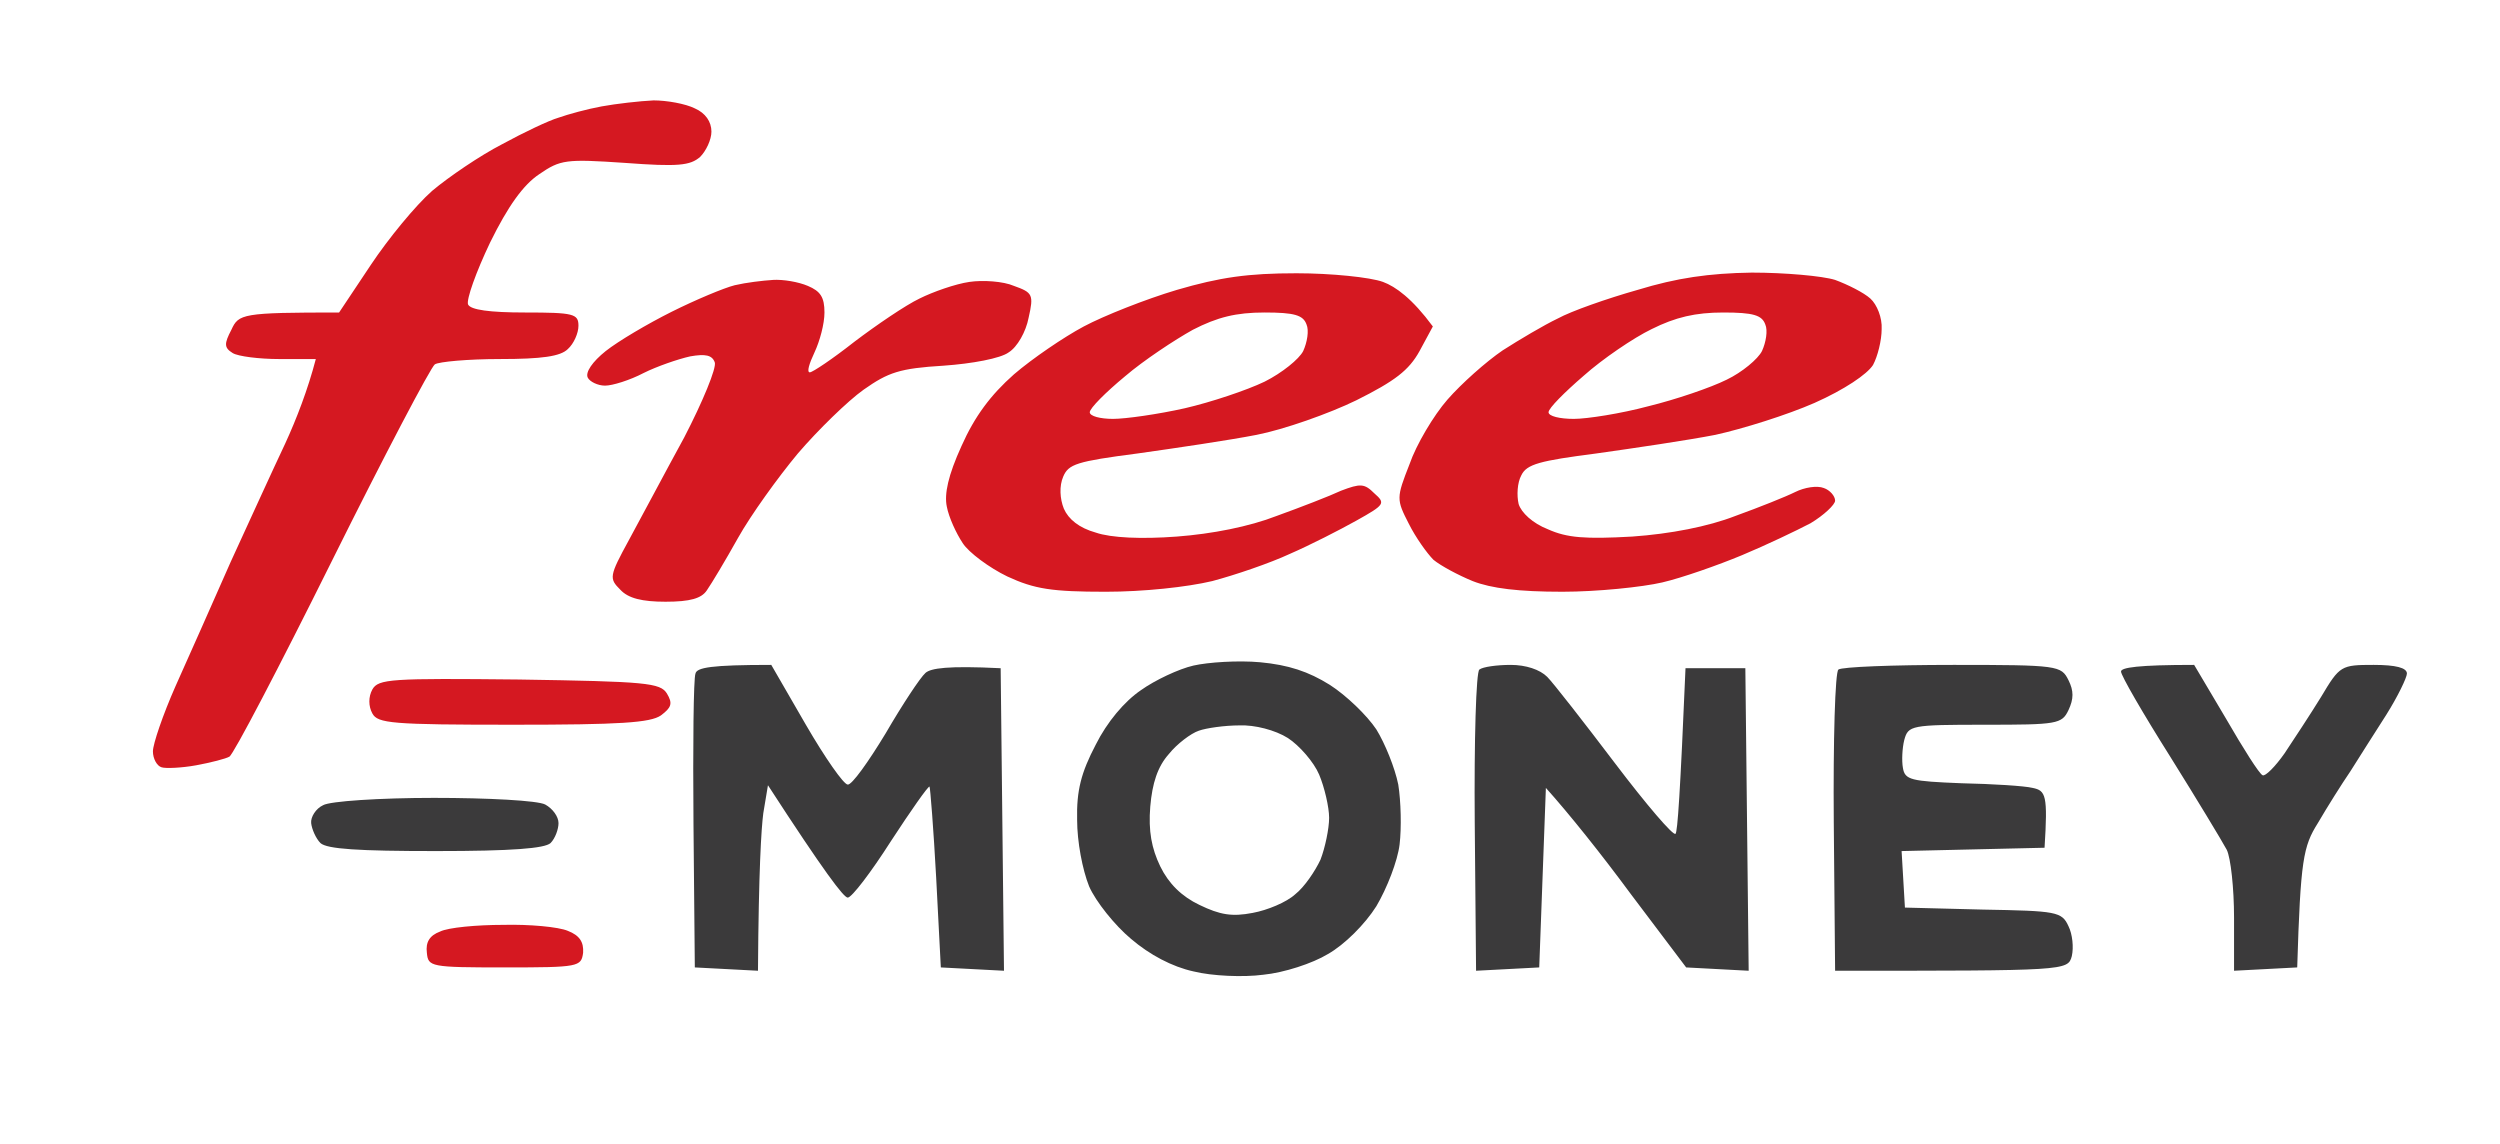
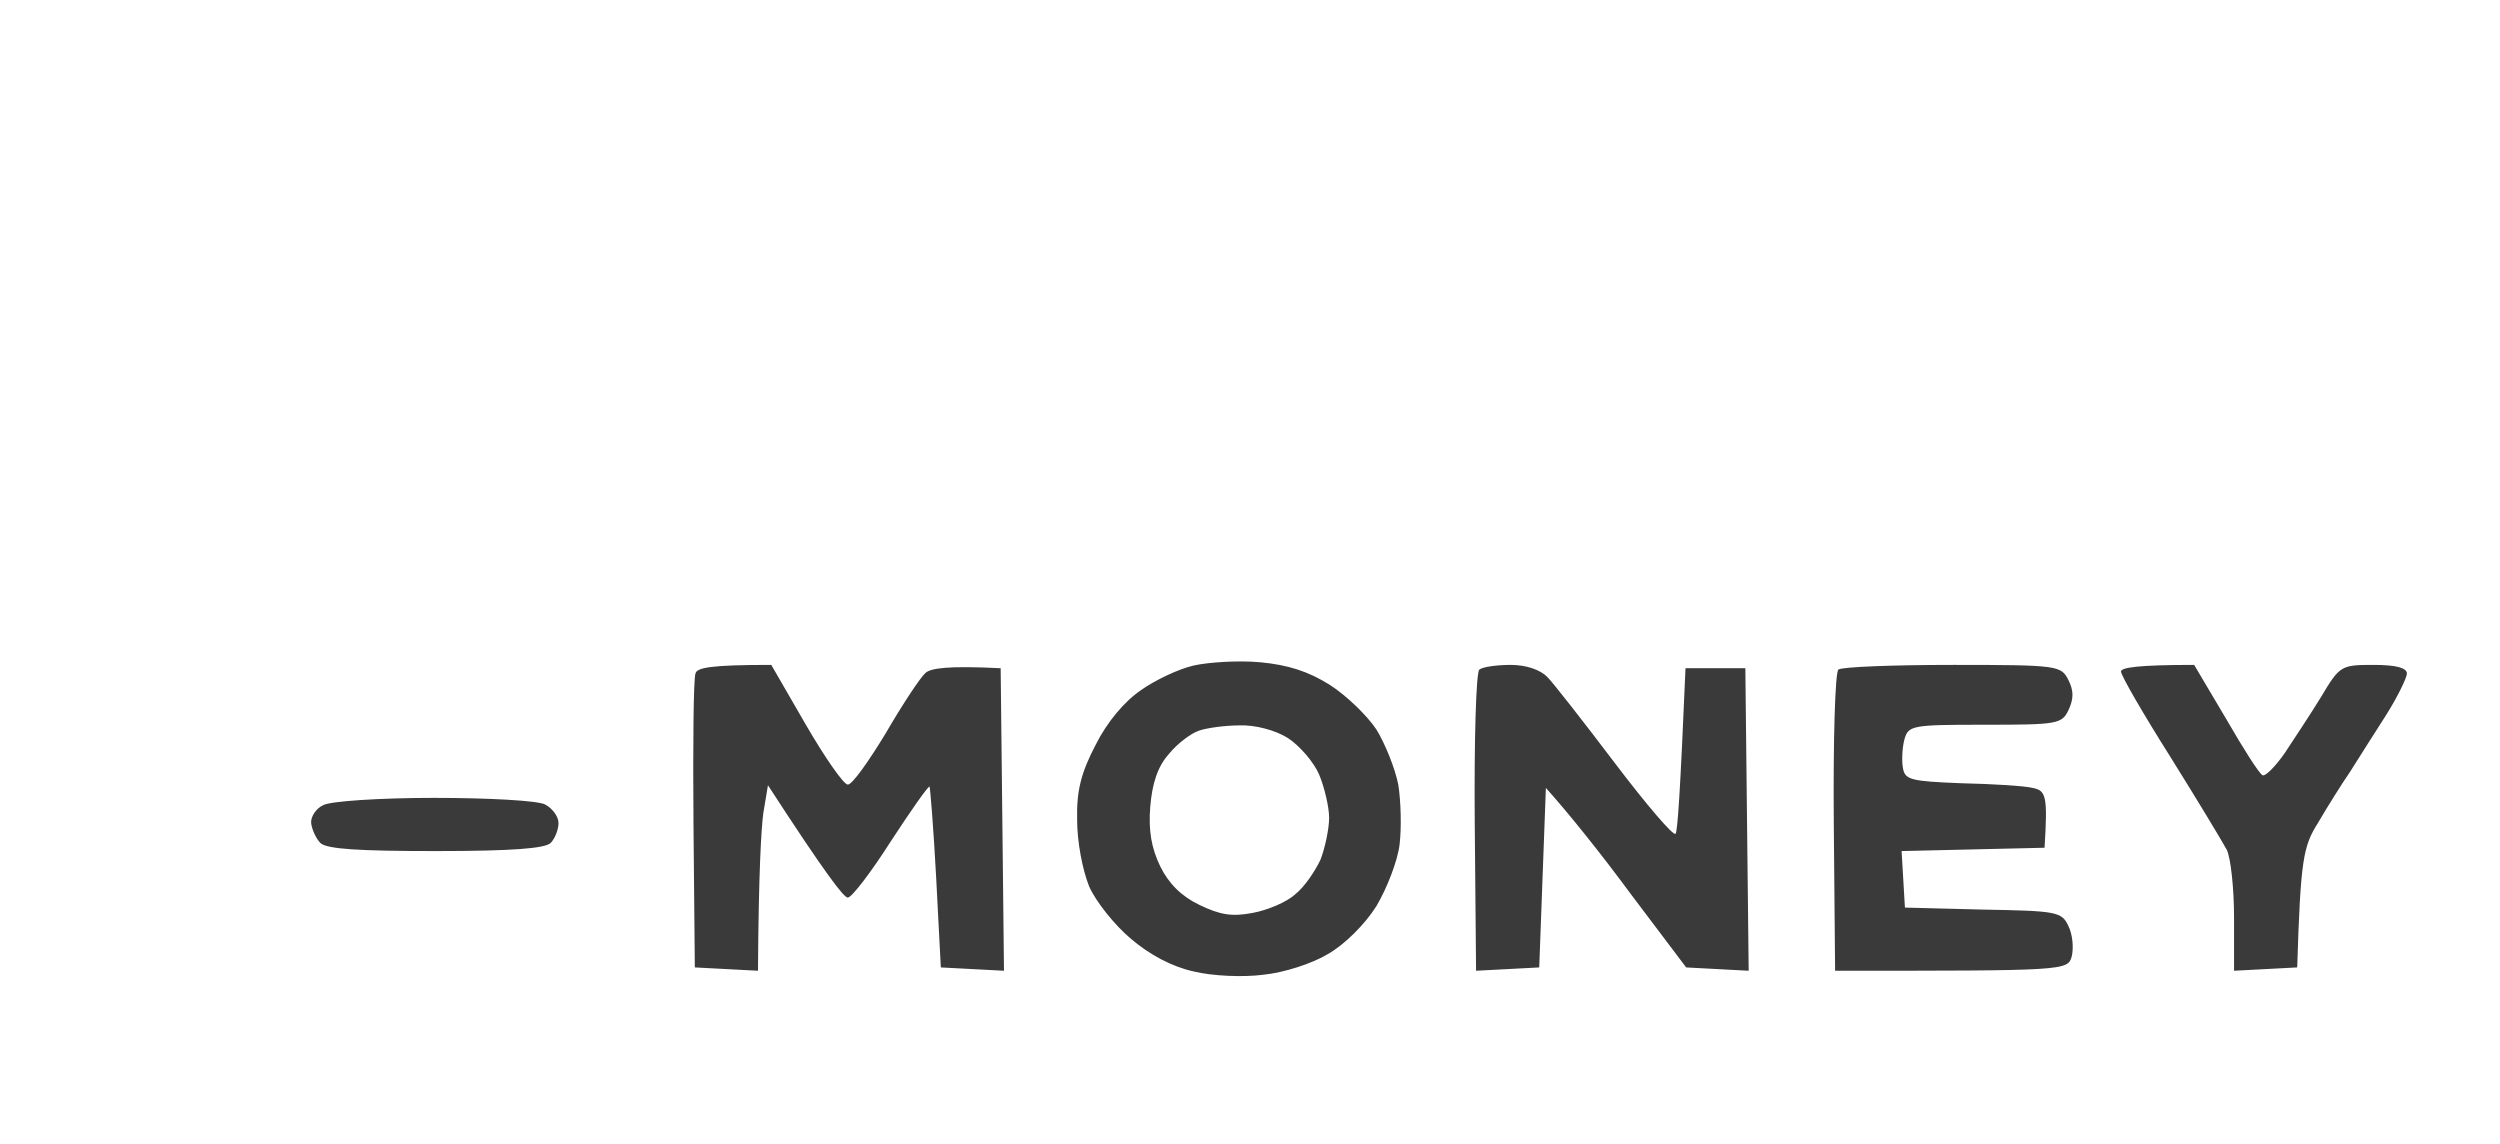
<svg xmlns="http://www.w3.org/2000/svg" version="1.2" viewBox="0 0 376 172" width="376" height="172">
  <style>.a{fill:#3b3a3b}.b{fill:#d51821}</style>
  <path class="a" d="m109.5-176.3c46.2 0.2 121.6 0.2 167.5 0 45.9-0.1 8.1-0.2-84-0.2-92.1 0-129.7 0.1-83.5 0.2z" />
-   <path fill-rule="evenodd" class="b" d="m98.3 15.1c2 0 4.8 0.5 6.2 1.2 1.6 0.7 2.5 2 2.5 3.5 0 1.2-0.8 2.9-1.7 3.8-1.5 1.3-3.3 1.5-11.3 0.9-8.9-0.6-9.7-0.5-12.9 1.7-2.4 1.6-4.7 4.8-7.4 10.3-2.1 4.4-3.6 8.6-3.3 9.3 0.4 0.8 3.2 1.2 8.6 1.2 7.3 0 8 0.2 8 2 0 1.1-0.7 2.7-1.6 3.5-1.1 1.1-3.9 1.5-10.2 1.5-4.8 0-9.2 0.4-9.8 0.8-0.6 0.4-7.6 13.7-15.5 29.6-7.9 15.9-14.8 29.1-15.4 29.4-0.5 0.3-2.8 0.9-5 1.3-2.2 0.4-4.6 0.5-5.2 0.3-0.7-0.2-1.3-1.3-1.3-2.4 0-1.1 1.5-5.5 3.4-9.8 1.9-4.2 5.6-12.6 8.3-18.7 2.8-6.1 6.4-14 8.2-17.8 1.7-3.7 3.4-8.1 4.6-12.7h-5.5c-3 0-6.2-0.4-7-0.9-1.3-0.8-1.3-1.4-0.2-3.5 1.1-2.4 1.6-2.6 16.2-2.6l4.8-7.2c2.6-3.9 6.7-8.9 9.2-11.1 2.5-2.1 7.2-5.3 10.5-7 3.3-1.8 7.1-3.6 8.5-4 1.4-0.5 4.3-1.3 6.5-1.7 2.2-0.4 5.7-0.8 7.8-0.9zm96.7 26c5.2 0 11.1 0.6 13 1.3 1.9 0.7 4.4 2.5 7.5 6.7l-2 3.7c-1.6 2.9-3.7 4.5-9.5 7.4-4.1 2-10.9 4.4-15 5.2-4.1 0.8-12.2 2-17.9 2.8-9.2 1.2-10.4 1.6-11.2 3.5-0.6 1.4-0.5 3.3 0.1 4.8 0.7 1.6 2.3 2.9 4.8 3.6 2.3 0.8 6.9 1 12.2 0.6 5.3-0.4 10.9-1.5 15-3.1 3.6-1.3 8-3 9.7-3.8 2.9-1.1 3.5-1.1 5 0.4 1.7 1.5 1.6 1.7-2.7 4.1-2.5 1.4-7 3.7-10 5-3 1.4-8.3 3.2-11.7 4.1-3.8 0.9-10.3 1.6-16 1.6-8.1 0-10.7-0.4-14.8-2.3-2.7-1.3-5.8-3.6-6.7-5-1-1.5-2.1-3.9-2.4-5.5-0.4-1.9 0.2-4.7 2.2-9.1 2-4.5 4.4-7.7 7.9-10.8 2.8-2.4 7.5-5.6 10.5-7.2 3-1.6 9.3-4.1 14-5.5 6.5-1.9 10.7-2.5 18-2.5zm68.5-0.1c4.9 0 10.6 0.5 12.5 1.1 1.9 0.7 4.3 1.9 5.3 2.8 1 0.9 1.8 2.9 1.7 4.6 0 1.7-0.6 4.1-1.3 5.4-0.9 1.4-4.3 3.7-8.8 5.7-4.1 1.8-10.8 3.9-14.9 4.8-4.1 0.8-12.2 2-17.9 2.8-8.5 1.1-10.5 1.6-11.3 3.3-0.6 1.1-0.7 3-0.4 4.3 0.4 1.3 2.1 2.9 4.4 3.8 2.9 1.3 5.6 1.5 12.7 1.1 5.7-0.4 11.4-1.5 15.5-3.1 3.6-1.3 7.6-2.9 9-3.6 1.4-0.7 3.3-1 4.3-0.6 0.9 0.3 1.7 1.2 1.7 1.9 0 0.6-1.7 2.2-3.7 3.4-2.1 1.1-6.7 3.3-10.3 4.8-3.6 1.5-9 3.4-12 4.1-3 0.7-9.8 1.4-15 1.4-6.6 0-10.7-0.5-13.5-1.6-2.2-0.9-4.8-2.3-5.9-3.2-1-1-2.7-3.4-3.7-5.4-1.9-3.7-1.9-3.9 0.1-9 1-2.9 3.6-7.3 5.7-9.7 2.1-2.4 5.8-5.7 8.3-7.4 2.5-1.6 6.2-3.8 8.3-4.8 2-1.1 7.4-3 12-4.3 5.9-1.8 10.7-2.5 17.2-2.6zm-147.3 1.1c1.6-0.1 3.9 0.3 5.3 0.9 1.9 0.8 2.5 1.7 2.5 4 0 1.7-0.7 4.3-1.5 6-0.8 1.7-1.2 3-0.7 3 0.4 0 3.4-2 6.7-4.6 3.3-2.5 7.7-5.5 9.8-6.5 2-1 5.4-2.2 7.5-2.5 2-0.3 5.1-0.1 6.7 0.6 2.8 1 3 1.3 2.2 4.8-0.4 2.1-1.7 4.4-3 5.2-1.2 0.9-5.5 1.7-9.8 2-6.6 0.4-8.3 1-12 3.6-2.4 1.7-6.9 6.1-9.9 9.6-3 3.6-7.1 9.3-9 12.7-1.9 3.4-4 6.9-4.7 7.9-0.8 1.2-2.5 1.7-6.2 1.7-3.5 0-5.6-0.5-6.8-1.8-1.7-1.7-1.7-2 1.3-7.5 1.7-3.1 5.4-10.1 8.3-15.4 2.8-5.4 4.9-10.5 4.6-11.3-0.4-1.1-1.4-1.3-3.7-0.9-1.8 0.4-5 1.5-7 2.5-2.1 1.1-4.7 1.9-5.8 1.9-1.1 0-2.3-0.6-2.6-1.2-0.4-0.8 0.7-2.4 2.7-4 1.9-1.5 6.3-4.1 9.9-5.9 3.6-1.8 7.9-3.6 9.5-4 1.7-0.4 4.2-0.7 5.8-0.8zm-38.1 60.1c19.1 0.3 21.2 0.5 22.2 2.1 0.9 1.5 0.7 2.1-0.9 3.3-1.6 1.1-6.1 1.4-22.2 1.4-18.3 0-20.4-0.2-21.2-1.7-0.6-1.1-0.6-2.5 0-3.6 0.9-1.6 2.8-1.7 22.1-1.5zm-2.4 36.9c3.9-0.1 8.3 0.3 9.7 0.9 1.8 0.7 2.4 1.7 2.3 3.3-0.3 2.1-0.6 2.2-11.8 2.2-11.2 0-11.5-0.1-11.7-2.2-0.2-1.6 0.4-2.6 2-3.2 1.2-0.6 5.5-1 9.5-1zm103.7-89.5c-2.7 1.5-7.4 4.6-10.2 7-2.9 2.4-5.3 4.8-5.3 5.4 0 0.6 1.6 1 3.5 1 1.9 0 6.8-0.7 10.8-1.6 3.9-0.9 9.3-2.7 12-4 2.6-1.3 5.2-3.4 5.8-4.6 0.6-1.3 0.9-3.1 0.5-4-0.5-1.4-1.8-1.8-6.3-1.8-4.3 0-7.1 0.7-10.8 2.6zm69-0.1c-2.7 1.3-7.4 4.5-10.2 7-2.9 2.5-5.3 4.9-5.3 5.5 0 0.6 1.7 1 3.8 1 2 0 7.1-0.8 11.2-1.9 4.1-1 9.4-2.8 11.8-4 2.3-1.1 4.7-3.1 5.3-4.3 0.6-1.3 0.9-3.1 0.5-4-0.5-1.4-1.8-1.8-6.3-1.8-4.2 0-7.2 0.7-10.8 2.5z" />
  <path fill-rule="evenodd" class="a" d="m189.5 99.6c4.3 0.4 7.3 1.4 10.5 3.4 2.5 1.6 5.6 4.6 7 6.7 1.3 2.1 2.8 5.8 3.3 8.3 0.4 2.5 0.5 6.5 0.2 9-0.3 2.5-1.9 6.6-3.5 9.3-1.7 2.7-4.8 5.8-7.3 7.2-2.3 1.4-6.6 2.8-9.7 3.1-3 0.4-7.7 0.2-10.5-0.5-3.2-0.7-6.6-2.5-9.4-4.9-2.4-2-5.3-5.6-6.3-7.9-1-2.5-1.8-6.7-1.8-10-0.1-4.4 0.6-7.1 2.8-11.3 1.7-3.4 4.3-6.5 6.8-8.2 2.1-1.5 5.7-3.2 7.9-3.7 2.2-0.5 6.7-0.8 10-0.5zm-73.5 0.4l5.2 9c2.9 5 5.7 9 6.3 9 0.6 0.1 3.1-3.4 5.7-7.7 2.5-4.3 5.2-8.4 6-9.1 0.8-0.7 3.3-1.1 11.3-0.7l0.5 45.5-9.5-0.5-0.7-13.5c-0.4-7.4-0.9-13.6-1-13.7-0.2-0.1-2.8 3.6-5.8 8.2-3 4.7-5.9 8.5-6.5 8.5-0.6 0-3.5-3.8-12-16.9l-0.7 4.2c-0.3 2.3-0.7 8.6-0.8 23.7l-9.5-0.5-0.2-21.5c-0.1-11.8 0-22 0.3-22.7 0.2-0.9 2.3-1.3 11.4-1.3zm111.2 0c2.3 0 4.4 0.7 5.5 1.8 0.9 0.9 5.5 6.8 10.2 13 4.7 6.2 8.8 11 9.1 10.6 0.3-0.3 0.7-6 1.5-24.9h9l0.5 45.5-9.4-0.5-8.3-11c-4.5-6.1-9.3-12.1-12.8-16l-1 27-9.5 0.5-0.2-22.3c-0.1-12.3 0.2-22.7 0.7-23 0.5-0.4 2.6-0.7 4.7-0.7zm66.5 0c15.9 0 16.3 0.1 17.4 2.3 0.8 1.6 0.8 2.8 0 4.5-1 2.1-1.7 2.2-12.6 2.2-11.1 0-11.5 0.1-12.1 2.3-0.3 1.2-0.4 3.1-0.2 4.2 0.3 1.8 1.2 2 8.8 2.3 4.7 0.1 9.5 0.4 10.7 0.7 2 0.4 2.3 1.1 1.8 9l-21.5 0.5 0.5 8.5 11.7 0.3c11.1 0.2 11.9 0.3 12.9 2.5 0.6 1.2 0.8 3.2 0.5 4.5-0.6 2.2-0.8 2.2-35.6 2.2l-0.2-22.3c-0.1-12.3 0.2-22.7 0.7-23 0.5-0.4 8.2-0.7 17.2-0.7zm36.3 0l4.8 8.1c2.6 4.5 5 8.3 5.5 8.5 0.4 0.2 1.9-1.3 3.3-3.3 1.4-2.1 3.9-5.9 5.5-8.5 2.8-4.7 3-4.8 7.9-4.8q5 0 5 1.3c0 0.6-1.4 3.5-3.1 6.2-1.8 2.8-4.2 6.6-5.4 8.5-1.3 1.9-3.5 5.4-4.9 7.8-2.2 3.5-2.6 5.5-3.1 21.7l-9.5 0.5v-8c0-4.4-0.5-9-1.1-10.2-0.7-1.3-4.5-7.6-8.5-14-4.1-6.5-7.4-12.2-7.4-12.8 0-0.6 2.5-1 11-1zm-264.8 20c8.2 0 15.7 0.4 16.8 1 1.1 0.6 2 1.8 2 2.8 0 0.9-0.5 2.3-1.2 3-0.9 0.8-5.7 1.2-17.2 1.2-11.7 0-16.4-0.3-17.4-1.2-0.7-0.7-1.3-2.1-1.4-3-0.1-0.9 0.7-2.2 1.8-2.7 1-0.6 8.5-1.1 16.7-1.1zm115.1-10.1c-1.2 0.4-3.3 2-4.5 3.5-1.7 1.9-2.5 4.4-2.8 7.9-0.3 3.7 0.2 6.3 1.5 9q1.9 3.9 5.9 5.8c3.1 1.5 4.9 1.8 8 1.2 2.2-0.4 5.1-1.6 6.4-2.8 1.4-1.1 3-3.5 3.8-5.2 0.7-1.8 1.3-4.7 1.3-6.3 0-1.6-0.7-4.6-1.5-6.5-0.8-1.9-3-4.4-4.7-5.5-1.9-1.2-5-2-7.3-1.9-2.2 0-5 0.4-6.1 0.8z" />
</svg>